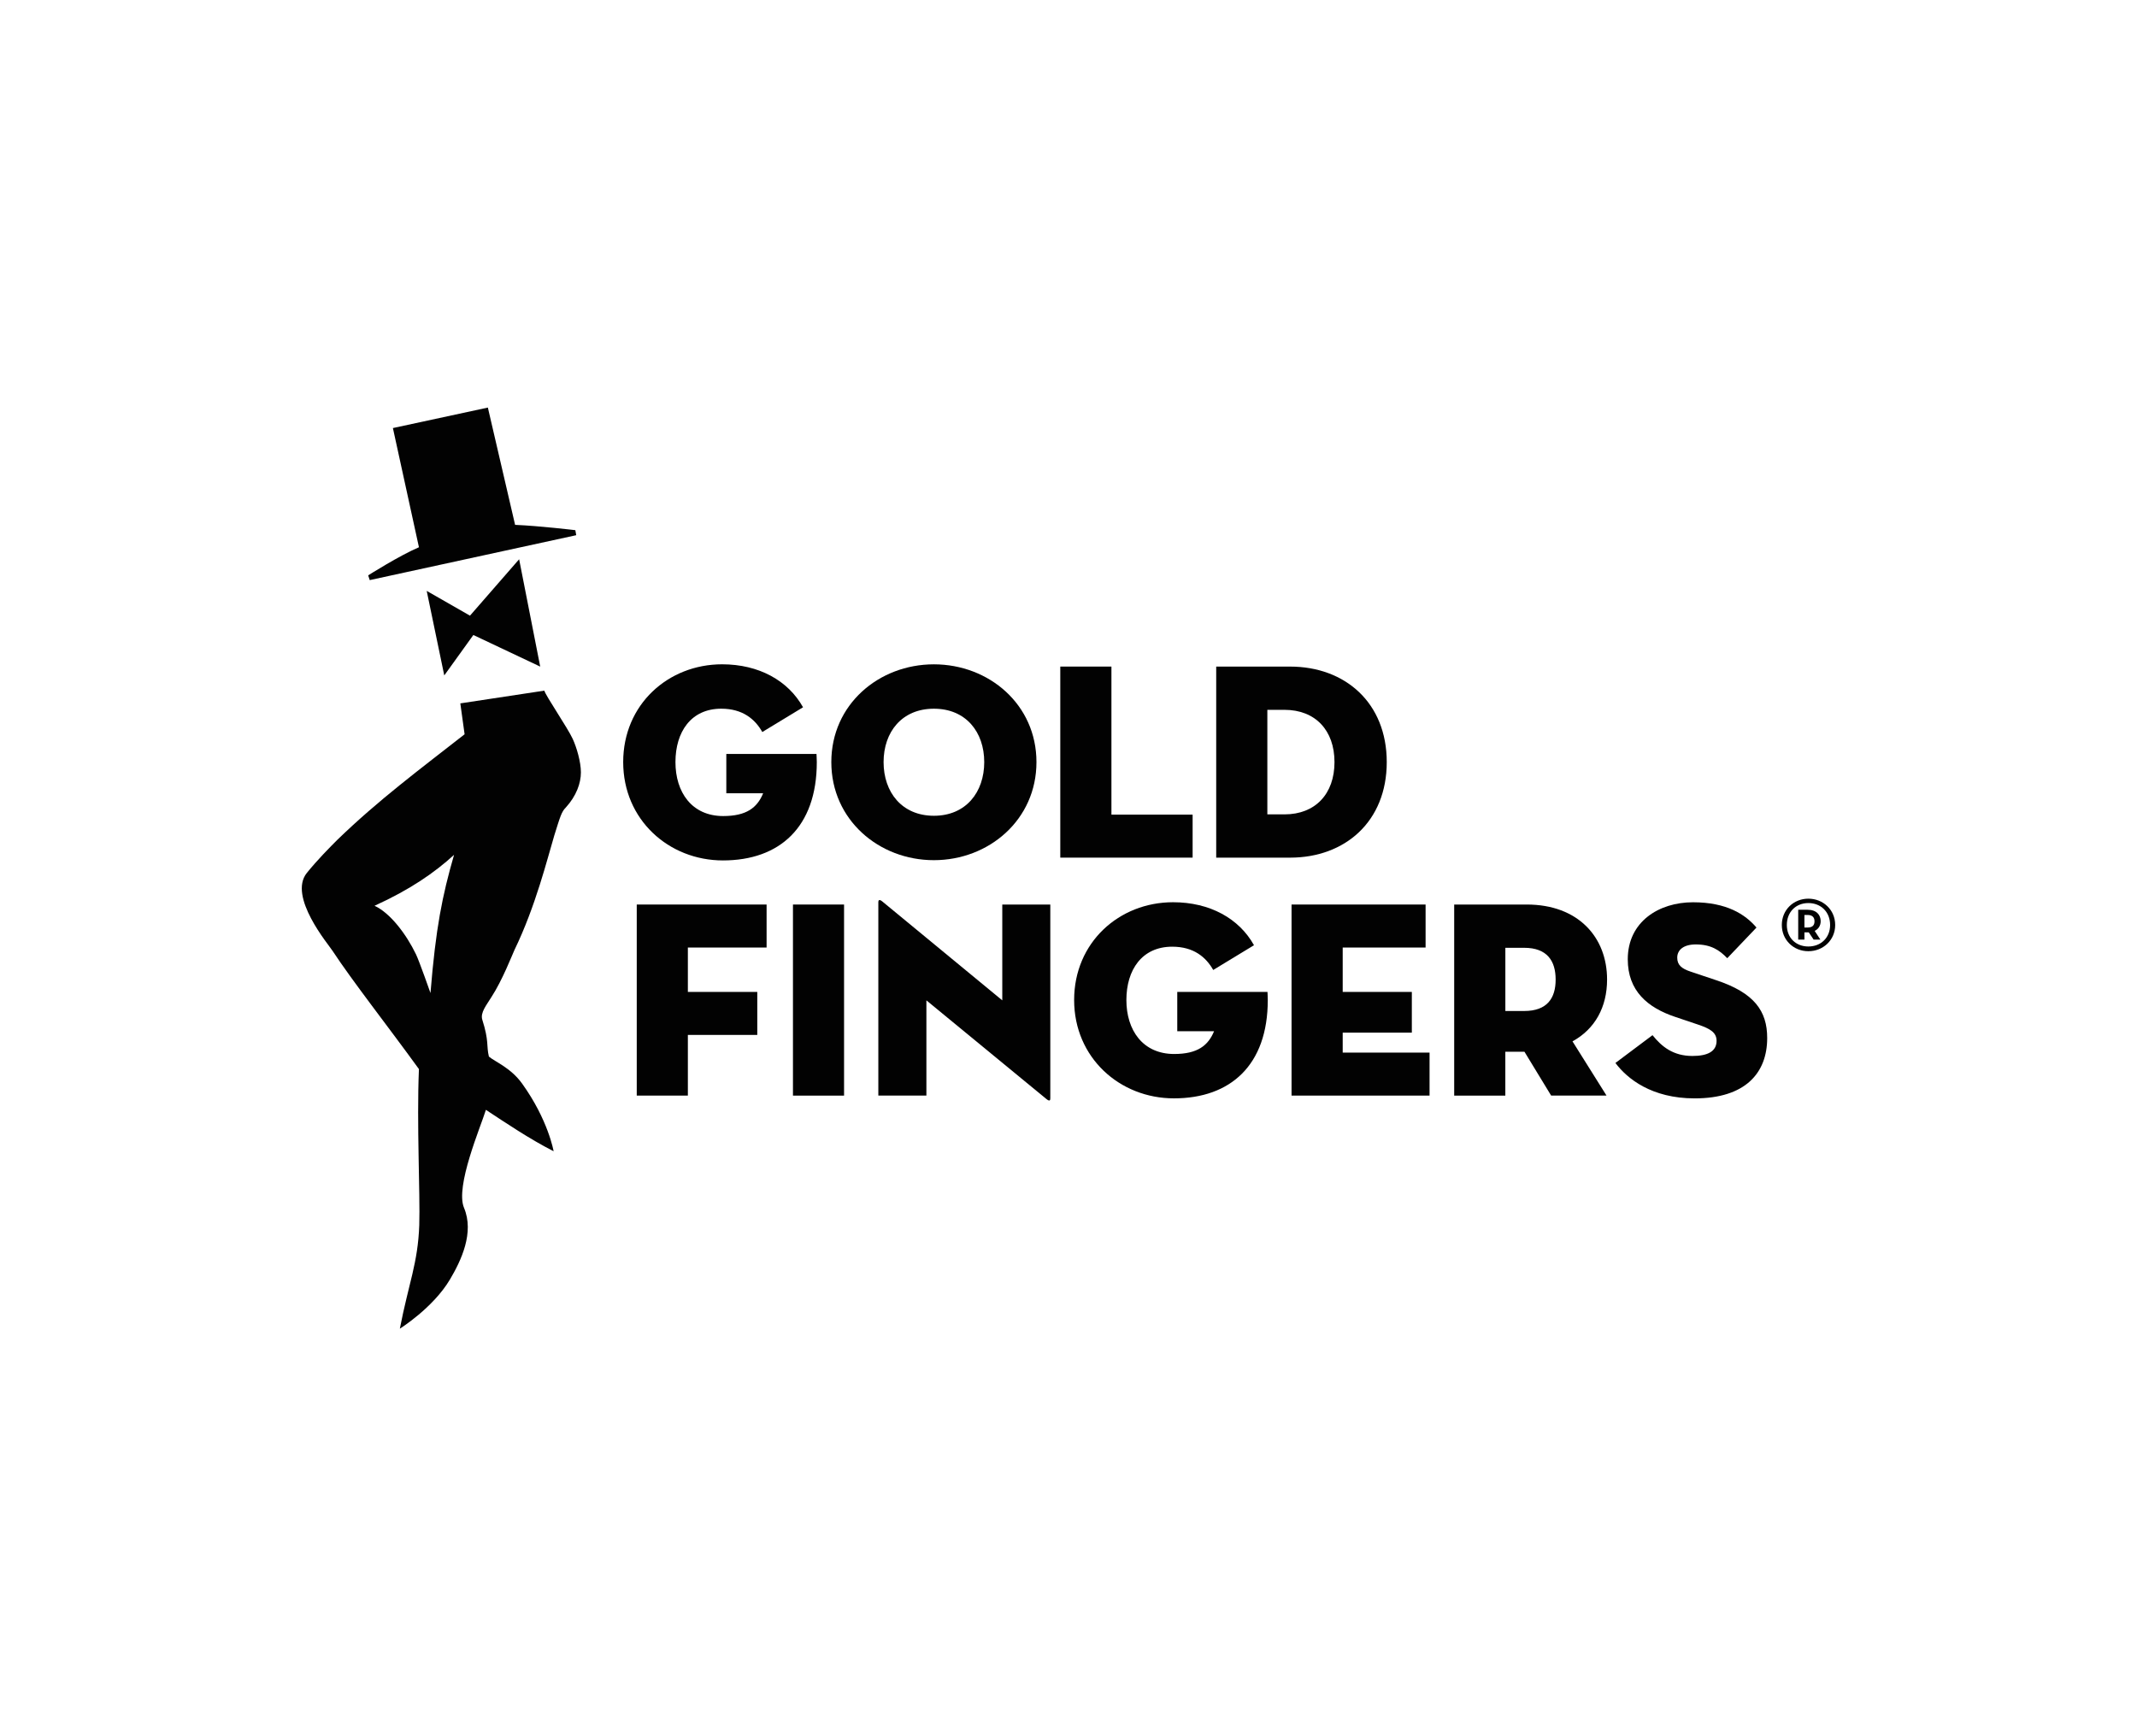
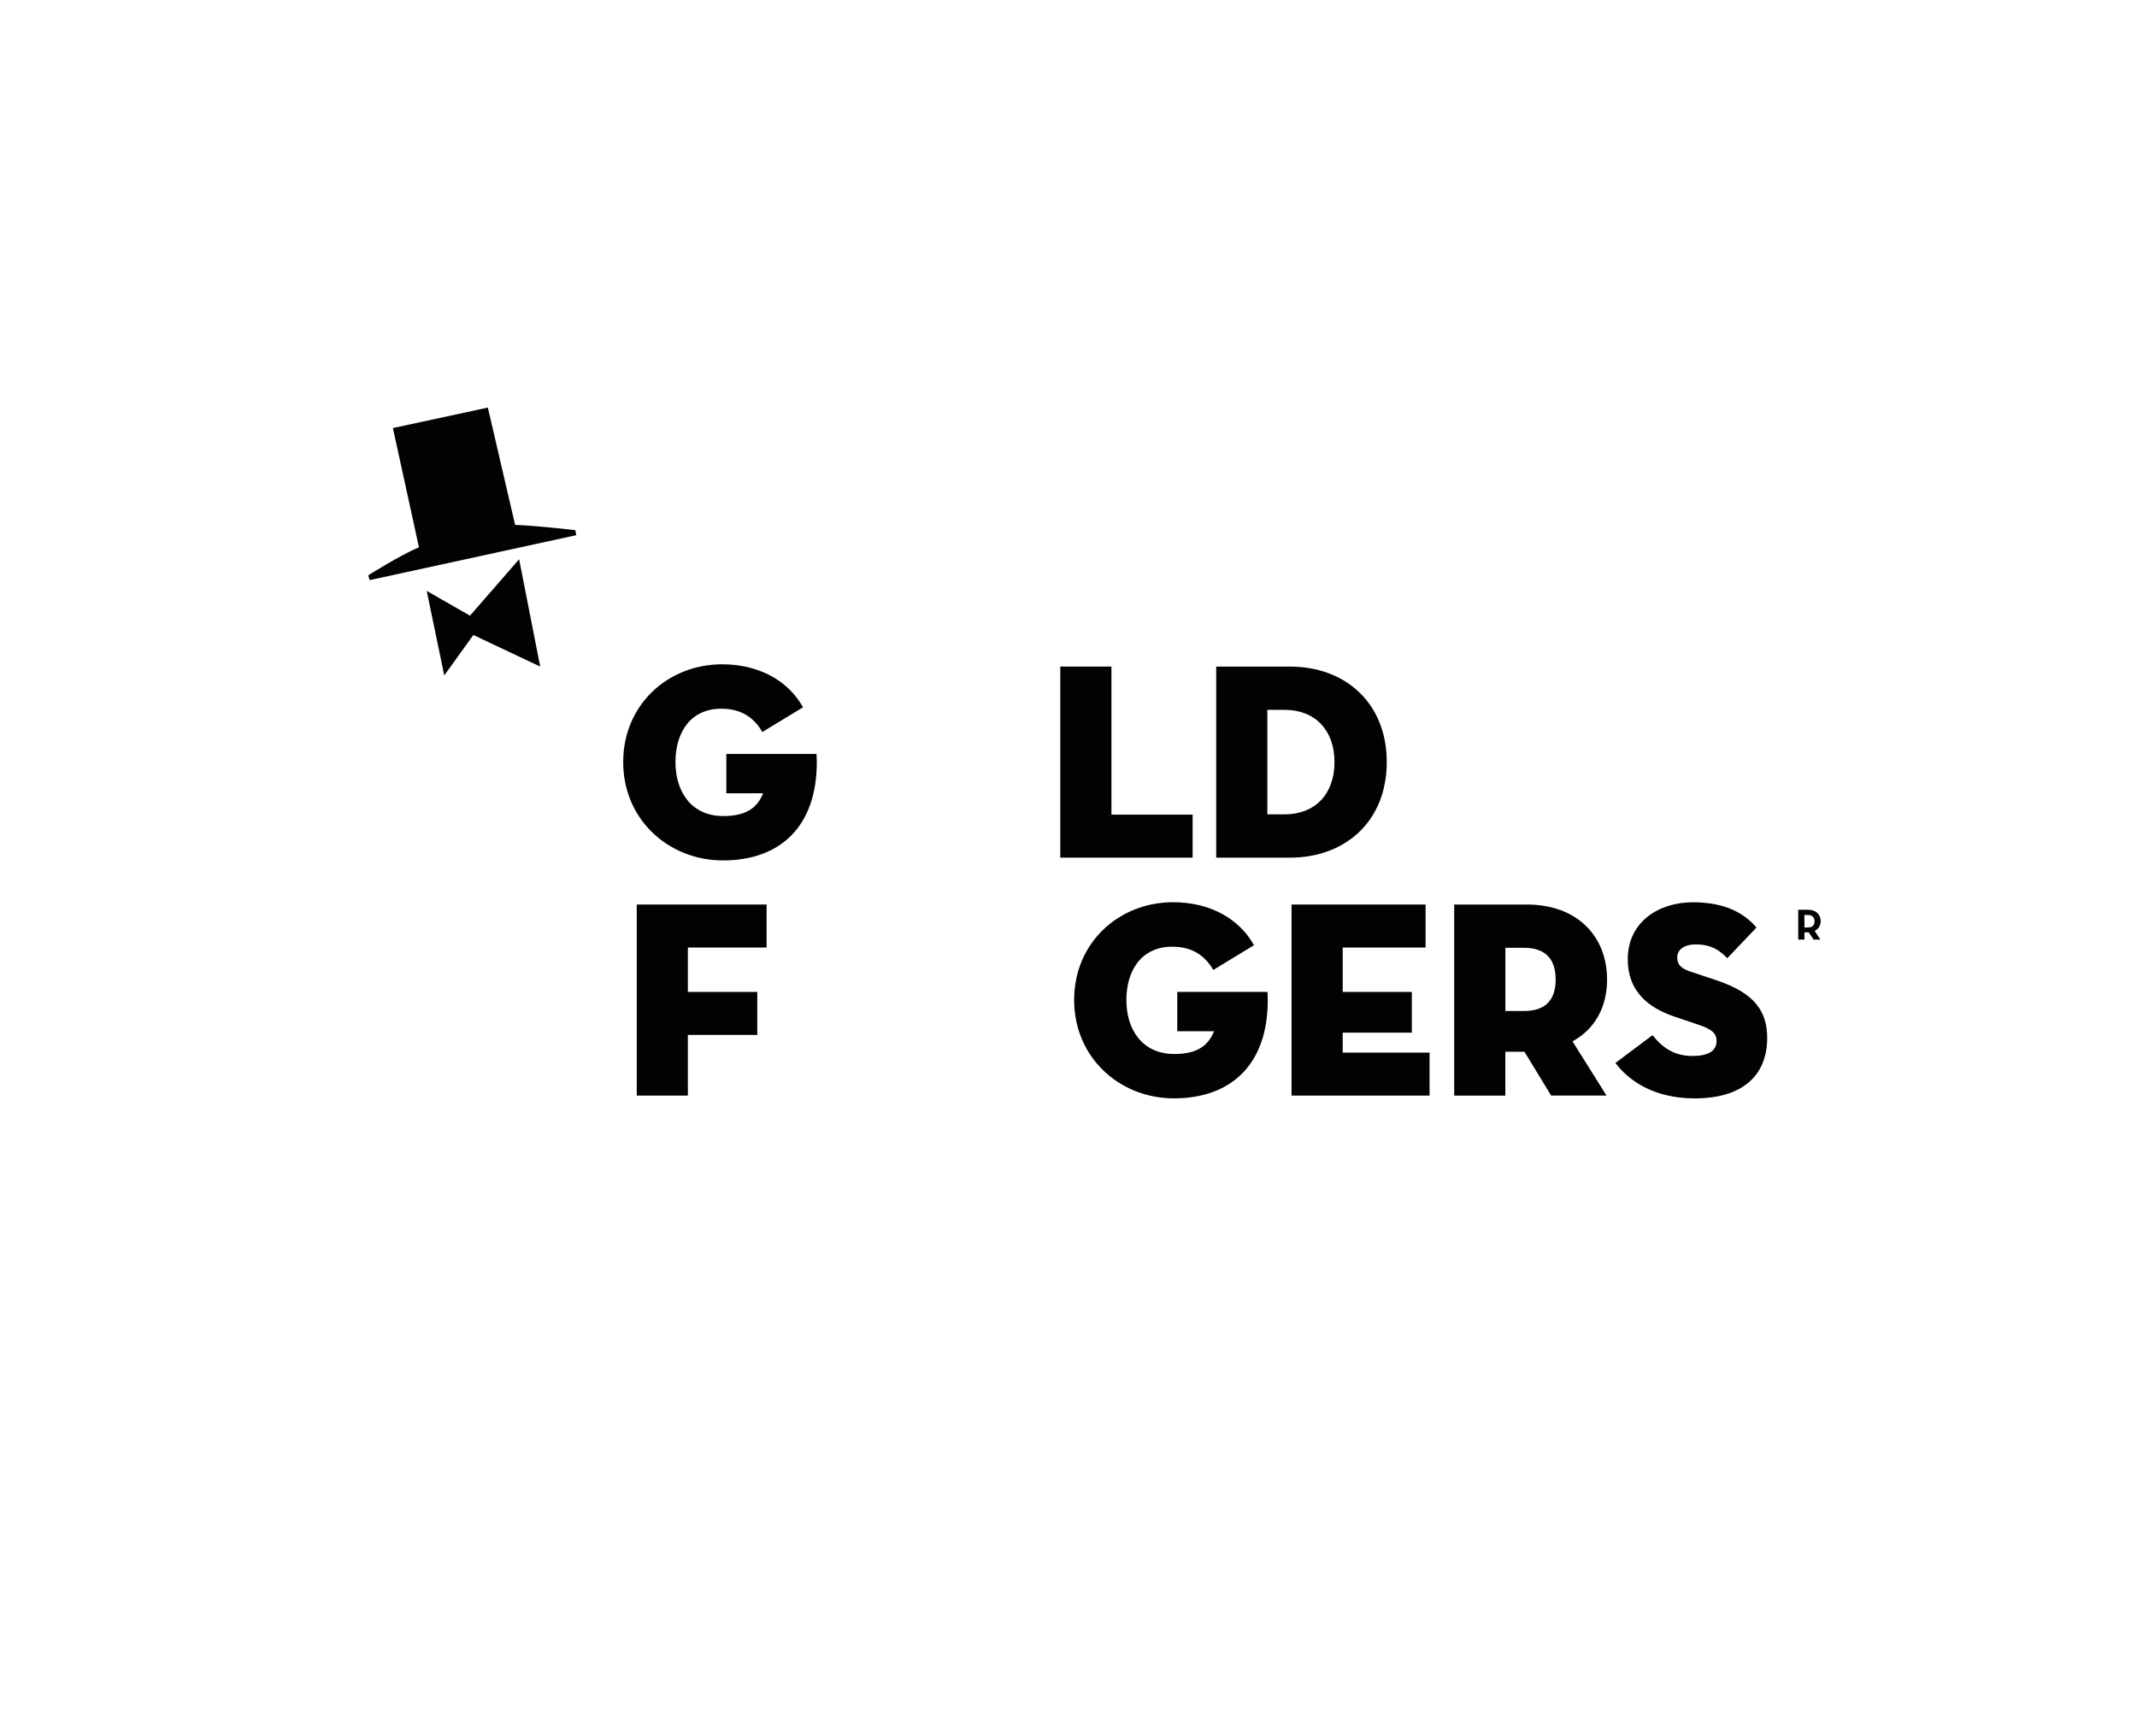
<svg xmlns="http://www.w3.org/2000/svg" version="1.1" id="svg" x="0px" y="0px" width="160px" height="130px" viewBox="0 0 160 130" enable-background="new 0 0 160 130" xml:space="preserve">
  <g>
    <path fill="#020202" d="M27.682,43.436l15.461-3.363l-0.067-0.376c0,0-2.664-0.32-4.51-0.398l-2.039-8.782l-7.11,1.534l1.95,8.925   c-1.458,0.618-3.801,2.104-3.801,2.104L27.682,43.436z" />
    <polygon fill="#020202" points="31.948,44.243 33.263,50.573 35.44,47.546 40.446,49.912 38.868,41.875 35.188,46.098  " />
-     <path fill="#020202" d="M40.755,51.712l-6.29,0.954l0.32,2.313c-3.298,2.583-6.421,4.896-9.521,7.896   c-0.542,0.542-1.468,1.47-2.289,2.484c-1.429,1.768,1.624,5.366,1.921,5.833c1.524,2.313,4.081,5.561,6.47,8.856   c-0.174,4.106,0.097,9.272,0.025,11.687c-0.103,2.852-0.79,4.33-1.454,7.75c0,0,2.471-1.539,3.741-3.666   c0.856-1.439,1.843-3.529,1.063-5.385c-0.672-1.603,1.247-6.058,1.639-7.334c1.454,0.955,3.273,2.188,5.07,3.1   c0,0-0.401-2.346-2.362-5.07c-0.854-1.186-2.019-1.623-2.483-2.018c-0.199-0.812,0.021-1.143-0.493-2.754   c-0.171-0.535,0.319-1.107,0.664-1.674c0.838-1.279,1.575-3.197,1.747-3.564c1.576-3.248,2.461-6.84,2.977-8.563   c0.446-1.426,0.541-1.772,0.862-2.094c0.787-0.861,1.131-1.817,1.131-2.632c0-0.786-0.319-1.868-0.614-2.508   C42.51,54.512,40.83,52.055,40.755,51.712 M32.231,74.355c0,0-0.842-2.4-1.087-2.904c-0.72-1.492-1.92-3.088-3.102-3.631   c2.658-1.207,4.5-2.484,5.953-3.813C33.112,67.082,32.628,69.447,32.231,74.355" />
    <path fill="#020202" d="M61.132,56.451H54.38v2.946h2.757c-0.441,1.074-1.241,1.705-2.989,1.705c-2.355,0-3.576-1.789-3.576-4.04   c0-2.252,1.157-3.998,3.431-3.998c1.599,0,2.524,0.778,3.072,1.746l3.05-1.852c-1.115-1.998-3.303-3.218-6.06-3.218   c-4.039,0-7.406,3.009-7.406,7.321c0,4.313,3.409,7.364,7.47,7.364c4.229,0,7.026-2.482,7.026-7.364   C61.153,56.768,61.132,56.536,61.132,56.451" />
-     <path fill="#020202" d="M77.601,57.063c0-4.313-3.556-7.321-7.68-7.321c-4.125,0-7.679,3.009-7.679,7.321   c0,4.313,3.554,7.343,7.679,7.343C74.046,64.405,77.601,61.376,77.601,57.063 M66.155,57.063c0-2.252,1.369-3.998,3.767-3.998   c2.398,0,3.769,1.746,3.769,3.998c0,2.251-1.369,4.018-3.769,4.018C67.524,61.08,66.155,59.313,66.155,57.063" />
    <polygon fill="#020202" points="89.293,60.996 83.214,60.996 83.214,49.91 79.385,49.91 79.385,64.216 89.293,64.216  " />
    <path fill="#020202" d="M103.828,57.063c0-4.439-3.114-7.152-7.237-7.152h-5.532v14.306h5.532   C100.714,64.216,103.828,61.502,103.828,57.063 M96.17,60.977h-1.282v-7.828h1.282c2.313,0,3.745,1.537,3.745,3.914   S98.483,60.977,96.17,60.977" />
    <polygon fill="#020202" points="47.674,82.033 51.501,82.033 51.501,77.49 56.699,77.49 56.699,74.271 51.501,74.271    51.501,70.947 57.396,70.947 57.396,67.727 47.674,67.727  " />
-     <rect x="59.37" y="67.727" fill="#020202" width="3.826" height="14.308" />
-     <path fill="#020202" d="M75.042,74.902l-8.984-7.406c-0.231-0.189-0.296-0.084-0.296,0.041v14.496h3.599v-7.131l8.982,7.385   c0.231,0.188,0.295,0.123,0.295-0.043V67.727h-3.596V74.902z" />
    <path fill="#020202" d="M88.143,74.271v2.942h2.756c-0.442,1.074-1.243,1.705-2.986,1.705c-2.355,0-3.579-1.787-3.579-4.039   s1.158-3.995,3.432-3.995c1.6,0,2.523,0.776,3.07,1.743l3.052-1.853c-1.113-2-3.303-3.219-6.061-3.219   c-4.038,0-7.405,3.01-7.405,7.322s3.409,7.363,7.471,7.363c4.229,0,7.027-2.482,7.027-7.363c0-0.295-0.022-0.525-0.022-0.609   h-6.754V74.271z" />
    <polygon fill="#020202" points="100.53,77.32 105.706,77.32 105.706,74.271 100.53,74.271 100.53,70.947 106.736,70.947    106.736,67.727 96.7,67.727 96.7,82.033 107.033,82.033 107.033,78.814 100.53,78.814  " />
    <path fill="#020202" d="M120.324,73.344c0-3.178-2.169-5.617-6.017-5.617h-5.43v14.308h3.829V78.75h1.432l1.999,3.283h4.146   l-2.548-4.061C119.419,77.049,120.324,75.406,120.324,73.344 M114.117,75.699h-1.409v-4.732h1.409c1.726,0,2.356,0.99,2.356,2.377   C116.474,74.734,115.843,75.699,114.117,75.699" />
    <path fill="#020202" d="M128.481,73.389l-1.893-0.635c-0.694-0.23-1.011-0.502-1.011-1.051c0-0.568,0.462-0.988,1.387-0.988   c1.138,0,1.769,0.42,2.358,1.031l2.188-2.295c-0.841-0.988-2.229-1.893-4.756-1.893c-2.546,0-4.881,1.45-4.881,4.27   c0,2.357,1.474,3.619,3.557,4.314l1.683,0.567c0.946,0.315,1.409,0.608,1.409,1.222c0,0.799-0.674,1.135-1.811,1.135   c-1.43,0-2.292-0.691-2.985-1.557l-2.777,2.081c0.883,1.181,2.713,2.652,5.933,2.652c3.789,0,5.43-1.894,5.43-4.521   C132.312,75.699,131.344,74.334,128.481,73.389" />
    <path fill="#020202" d="M136.317,68.973c0-0.465-0.311-0.854-0.979-0.854h-0.704v2.235h0.466v-0.541h0.238h0.088l0.364,0.541h0.504   l-0.427-0.653C136.155,69.563,136.317,69.297,136.317,68.973 M135.329,69.449H135.1v-0.941h0.229c0.376,0,0.525,0.188,0.525,0.477   C135.854,69.275,135.705,69.449,135.329,69.449" />
-     <path fill="#020202" d="M135.393,67.289c-1.097,0-1.986,0.828-1.986,1.971c0,1.133,0.891,1.963,1.986,1.963   c1.105,0,2.01-0.83,2.01-1.963C137.402,68.117,136.499,67.289,135.393,67.289 M135.393,70.869c-0.933,0-1.61-0.654-1.61-1.609   c0-0.979,0.679-1.643,1.61-1.643c0.939,0,1.63,0.664,1.63,1.643C137.022,70.215,136.333,70.869,135.393,70.869" />
  </g>
</svg>